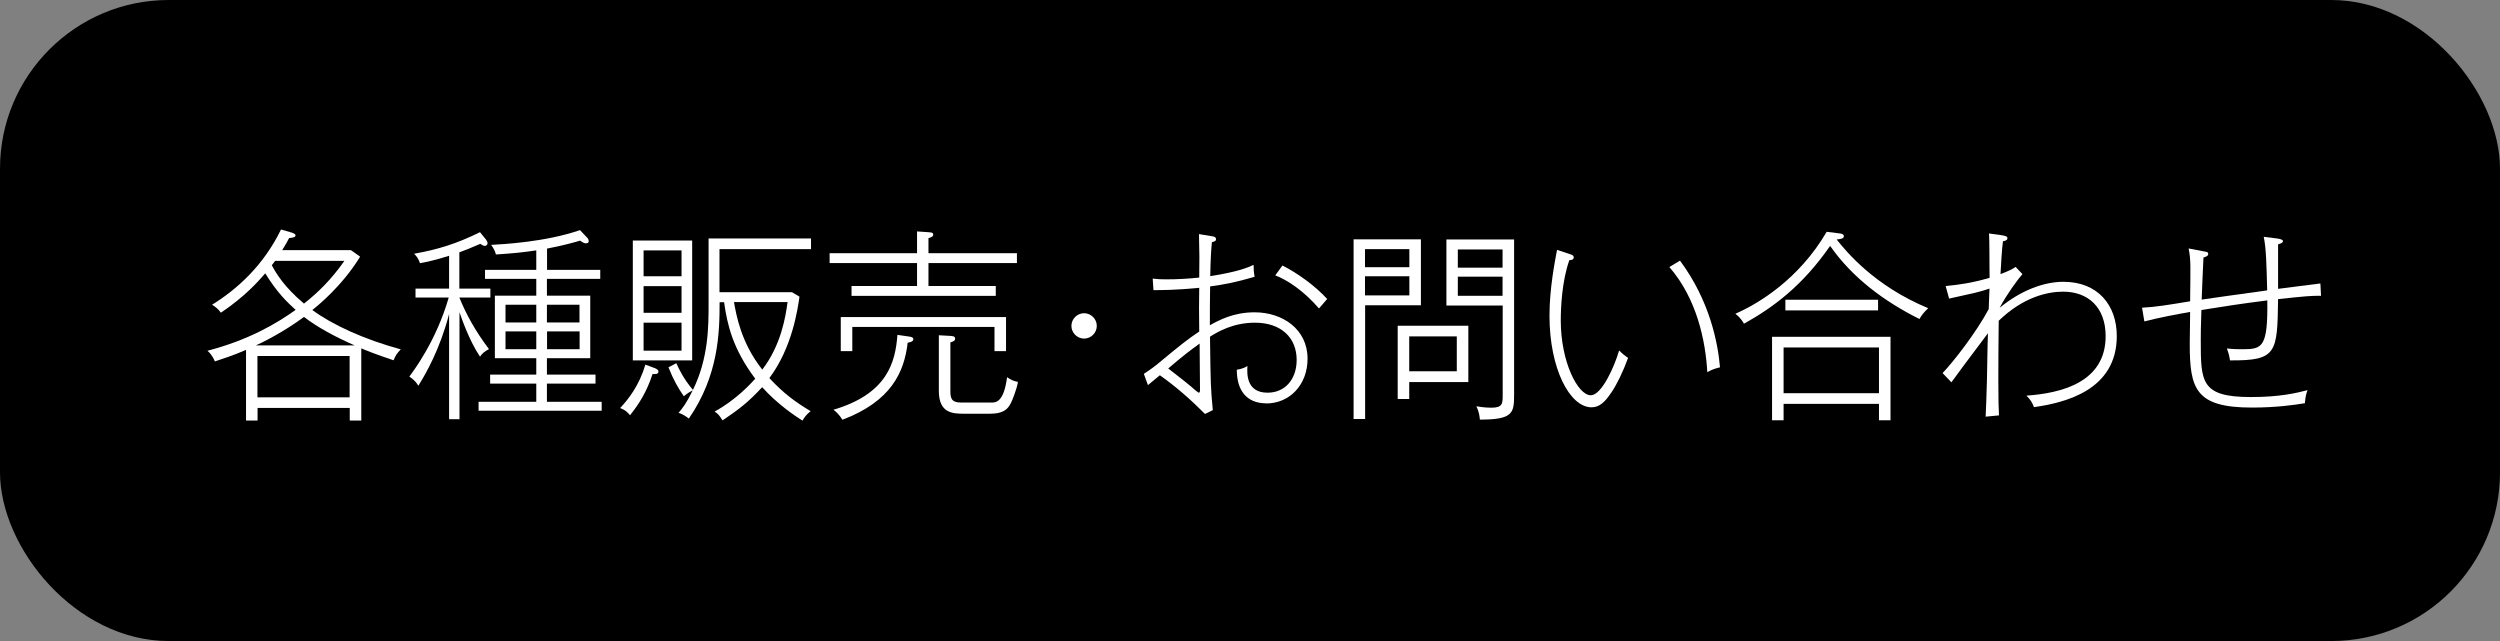
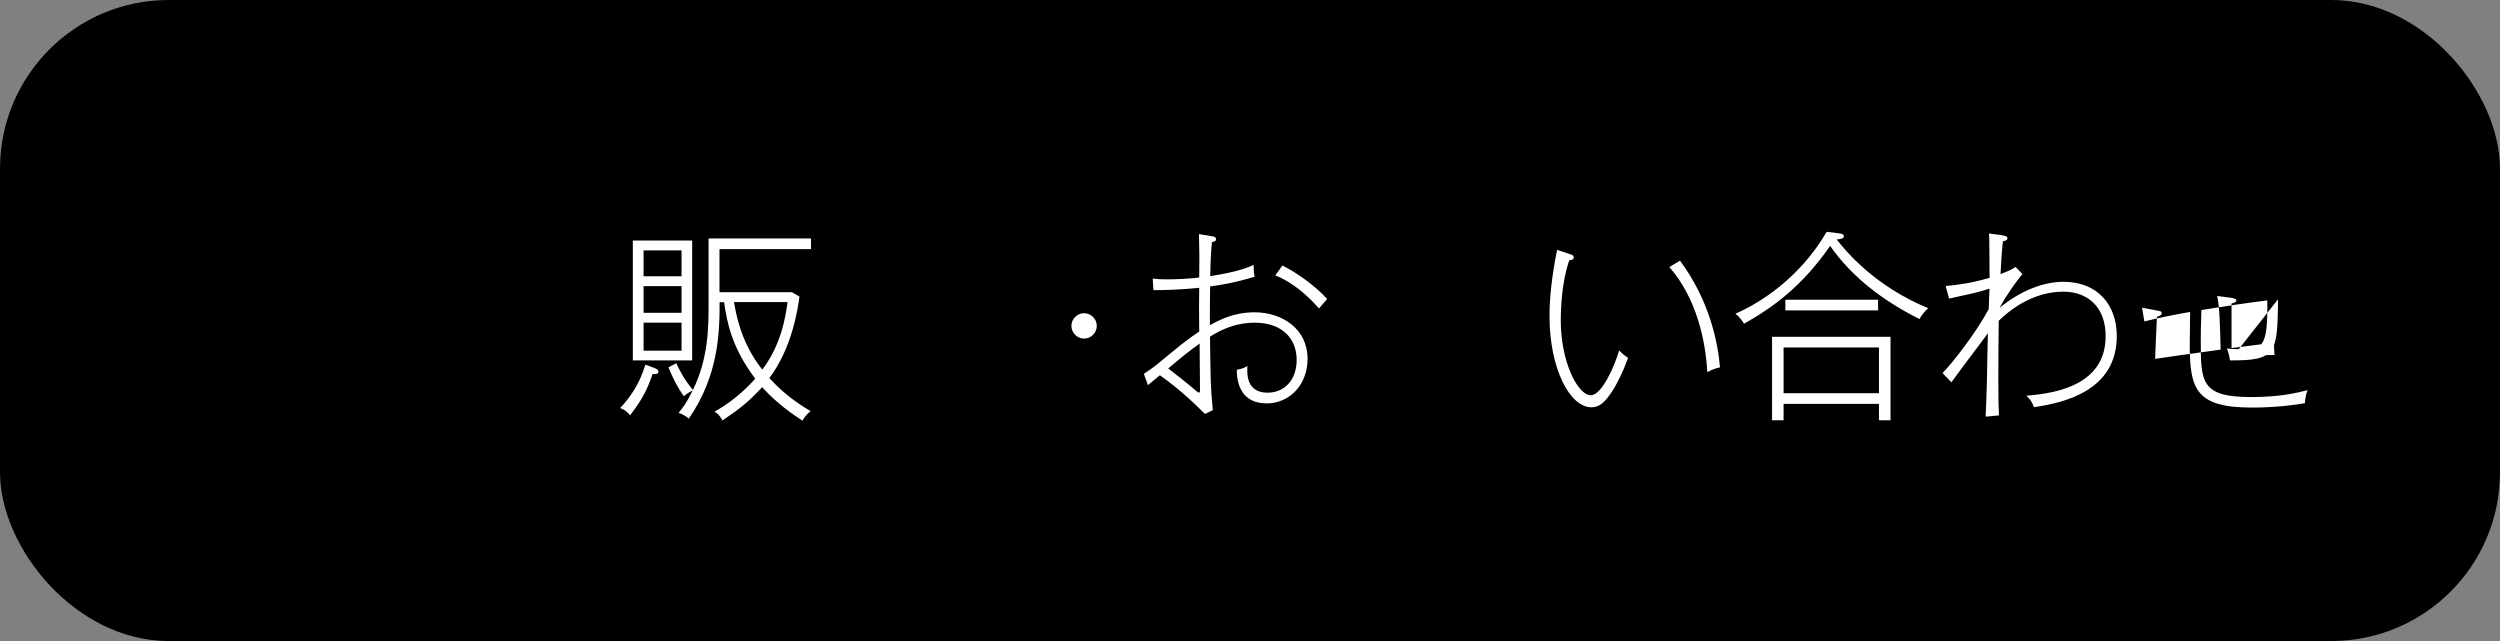
<svg xmlns="http://www.w3.org/2000/svg" id="_レイヤー_2" data-name="レイヤー 2" viewBox="0 0 195 50">
  <rect x="0" y="0" width="195" height="50" fill="#808080" stroke="none" />
  <defs>
    <style>
      .cls-1 {
        fill: #fff;
      }
    </style>
  </defs>
  <g id="_レイヤー_1-2" data-name="レイヤー 1">
    <g>
      <rect width="195" height="50" rx="13.16" ry="13.16" />
      <g>
-         <path class="cls-1" d="M30.72,28.11c-1.52-.51-2.14-.77-2.54-.94v5.63h-.9v-.98h-7.19v.98h-.9v-5.51c-1.02.45-1.84.7-2.43.9-.21-.5-.45-.72-.58-.83,3.17-.83,5.33-2.08,6.88-3.19-.64-.58-1.44-1.33-2.37-2.85-.54.62-1.58,1.81-3.46,3.07-.24-.32-.42-.45-.69-.62,1.94-1.2,4-3.04,5.38-5.87l.83.24c.14.05.3.11.3.22,0,.14-.19.18-.5.21-.29.56-.45.78-.54.94h5.36l.72.51c-1.42,2.32-3.36,3.87-3.73,4.16,1.55,1.15,4.03,2.29,6.9,3.07-.29.29-.42.5-.56.85ZM23.71,24.72c-1.58,1.18-3.35,2.05-3.75,2.22h7.7c-1.5-.66-2.87-1.39-3.95-2.22ZM27.27,27.77h-7.19v3.22h7.19v-3.22ZM21.46,20.35c-.08.1-.16.21-.26.34.35.66.99,1.71,2.51,2.99,1.06-.83,2.15-1.89,3.15-3.33h-5.41Z" />
-         <path class="cls-1" d="M35.81,32.7h-.78v-8.21c-.72,2.77-1.82,4.67-2.4,5.6-.11-.18-.24-.4-.7-.72.27-.37,2.08-2.72,3.07-6.16h-2.59v-.7h2.62v-2.56c-1.07.34-1.74.48-2.27.58-.13-.37-.26-.54-.46-.74,1.82-.32,3.3-.77,5.14-1.68l.48.59c.06.08.11.19.11.27,0,.1-.08.21-.22.21-.1,0-.19-.06-.35-.16-.77.34-1.26.53-1.63.66v2.83h2.42v.7h-2.42c.53,1.3,1.25,2.62,2.31,4.02-.32.18-.51.3-.7.59-.86-1.28-1.47-3.09-1.6-3.47v8.36ZM42.66,21.05h4.16v.7h-4.16v1.31h3.38v4.88h-3.38v1.28h3.79v.7h-3.79v1.42h4.27v.7h-9.6v-.7h4.5v-1.42h-3.6v-.7h3.6v-1.28h-3.23v-4.88h3.23v-1.31h-4v-.7h4v-1.52c-1.1.16-1.66.22-3.15.32-.06-.26-.16-.45-.37-.75.91-.05,4.19-.21,6.93-1.15l.58.61c.08.08.1.21.1.26,0,.1-.08.16-.22.16-.1,0-.18-.02-.45-.21-.37.11-1.31.38-2.58.62v1.66ZM39.43,25.15h2.4v-1.38h-2.4v1.38ZM41.83,25.85h-2.4v1.39h2.4v-1.39ZM42.66,25.15h2.54v-1.38h-2.54v1.38ZM45.21,25.85h-2.54v1.39h2.54v-1.39Z" />
        <path class="cls-1" d="M50.9,29.17c-.45,1.39-1.06,2.35-1.76,3.22-.13-.16-.32-.4-.77-.56.69-.74,1.49-1.78,1.97-3.39l.72.27c.14.05.3.14.3.27,0,.22-.26.21-.46.19ZM49.36,28.11v-9.35h4.63v9.35h-4.63ZM53.16,19.53h-2.96v2.02h2.96v-2.02ZM53.16,22.32h-2.96v2.08h2.96v-2.08ZM53.16,25.17h-2.96v2.18h2.96v-2.18ZM56.12,19.44v3.35h5.65l.59.35c-.14.96-.56,3.97-2.35,6.35,1.09,1.18,2.06,1.89,3.22,2.58-.37.29-.51.53-.64.74-.54-.35-1.92-1.25-3.14-2.61-1.06,1.15-1.81,1.73-3.09,2.59-.3-.45-.3-.46-.62-.69,1.68-.91,2.83-2.19,3.17-2.56-1.76-2.34-2.19-4.24-2.43-5.97h-.35c0,2.4-.08,5.71-2.4,9.08-.22-.18-.53-.37-.8-.45.32-.38.61-.74,1.1-1.75-.35.18-.53.32-.69.46-.43-.62-.8-1.26-1.2-2.26l.61-.32c.24.51.59,1.25,1.3,2.08,1.22-2.48,1.22-4.96,1.22-6.74v-5.07h7.99v.83h-7.12ZM57.25,23.56c.18.99.53,3.15,2.21,5.27,1.46-1.92,1.81-4.07,1.97-5.27h-4.18Z" />
-         <path class="cls-1" d="M72.42,20.52v1.79h5.25v.77h-11.25v-.77h5.11v-1.79h-6.82v-.77h6.82v-1.7l.86.06c.24.02.4.02.4.18s-.1.19-.37.29v1.17h6.9v.77h-6.9ZM70.8,26.72c-.27,2.34-1.31,4.59-5.09,6.02-.26-.4-.45-.59-.7-.78,4.23-1.25,4.83-3.73,4.99-5.84l.9.13c.14.02.34.05.34.19,0,.19-.18.24-.43.29ZM77.57,27.39v-1.89h-11.09v1.89h-.9v-2.66h12.89v2.66h-.9ZM78.81,31.5c-.37.77-1.17.77-1.76.77h-1.79c-.91,0-2.03,0-2.03-1.78v-4.34l.9.05c.18.02.37.02.37.21,0,.18-.14.22-.37.3v3.68c0,.59,0,1.01.85,1.01h2.34c.34,0,.98,0,1.23-1.98.3.21.5.3.85.37-.1.59-.43,1.42-.58,1.71Z" />
        <path class="cls-1" d="M84.56,26.41c-.54,0-.99-.45-.99-.99s.45-.99.99-.99.99.45.99.99-.45.99-.99.99Z" />
        <path class="cls-1" d="M98.77,31.46c-1.54,0-2.3-1.01-2.3-2.62.43-.06.69-.21.83-.29-.03.53-.13,2.08,1.57,2.08,1.36,0,2.27-1.04,2.27-2.56,0-1.7-1.18-2.9-3.25-2.9-1.71,0-2.88.7-3.51,1.09.05,3.78.05,3.94.22,5.73l-.61.3c-1.09-1.1-2.26-2.13-3.52-3.02-.32.26-.82.67-.93.77l-.32-.88c.11-.06.75-.5,1.07-.77,1.74-1.44,2.29-1.89,3.25-2.53-.02-1.78-.02-1.97,0-3.41-1.81.18-2.98.18-3.57.18l-.06-.9c.4.05.62.06,1.07.06.82,0,1.76-.05,2.56-.14.02-1.55.02-1.73-.02-3.39l.98.16c.19.03.35.06.35.24,0,.16-.16.19-.32.22-.05.5-.11,1.31-.13,2.66,2.16-.34,2.93-.67,3.38-.88,0,.35.02.62.08.93-1.54.45-2.42.61-3.47.75-.02.48-.02,2.59-.02,3.03.72-.4,1.84-1.01,3.49-1.01,2.16,0,4.13,1.3,4.13,3.62,0,2.03-1.39,3.49-3.23,3.49ZM93.57,26.8c-.85.61-1.23.91-2.45,1.94,1.07.83,1.52,1.18,1.82,1.44.08.08.51.45.56.45.1,0,.1-.14.1-.22,0-.51-.03-3.03-.03-3.6ZM102.88,24.06c-1.2-1.39-2.48-2.23-3.41-2.58l.56-.77c1.17.59,2.54,1.57,3.49,2.61-.22.26-.43.5-.64.74Z" />
-         <path class="cls-1" d="M110.83,18.67v5.14h-4.35v8.87h-.9v-14.01h5.25ZM109.93,20.84v-1.41h-3.46v1.41h3.46ZM106.47,21.55v1.49h3.46v-1.49h-3.46ZM109.92,31.12h-.9v-5.71h5.51v4.39h-4.61v1.33ZM113.63,28.96v-2.72h-3.71v2.72h3.71ZM118.1,18.68v12.1c0,1.44-.08,1.95-2.67,1.95-.02-.22-.05-.58-.27-1.04.22.03.62.11,1.17.11.88,0,.88-.32.88-1.02v-6.95h-4.39v-5.15h5.28ZM117.2,20.88v-1.42h-3.49v1.42h3.49ZM113.71,21.58v1.49h3.49v-1.49h-3.49Z" />
        <path class="cls-1" d="M125.68,30.62c-.48.72-.91,1.15-1.54,1.15-1.7,0-3.28-3.02-3.28-7.14,0-2.13.42-4.24.59-5.14l.96.32c.21.06.34.11.34.27,0,.21-.26.21-.34.21-.58,1.62-.67,3.71-.67,4.71,0,3.23,1.33,5.83,2.34,5.83.86,0,1.86-2.27,2.21-3.49.27.26.37.35.7.58-.4,1.09-.85,2.02-1.31,2.71ZM133.17,29.04c-.13-2.4-.8-5.73-2.96-8.21l.83-.5c2.35,3.17,2.96,6.47,3.12,8.32-.32.08-.61.16-.99.38Z" />
        <path class="cls-1" d="M149.71,24.88c-2.72-1.36-5.22-3.2-6.96-5.7-2.18,3.15-4.48,4.82-6.72,6.07-.13-.22-.29-.48-.67-.78,1.79-.77,4.98-2.71,7.12-6.39l1.04.13c.13.02.3.06.3.21,0,.19-.21.22-.56.26.72.91,2.93,3.62,7.14,5.36-.37.34-.53.58-.69.85ZM146.56,32.78v-1.28h-7.44v1.28h-.9v-6.51h9.24v6.51h-.9ZM146.56,27.1h-7.44v3.57h7.44v-3.57ZM139.26,24.21v-.83h7.23v.83h-7.23Z" />
        <path class="cls-1" d="M158.64,31.74c-.13-.35-.26-.56-.58-.88,2.69-.19,6.18-1.02,6.18-4.64,0-2.27-1.39-3.47-3.31-3.47-1.23,0-3.12.42-5.03,2.27-.02.78-.03,4.11-.03,4.63,0,1.67.02,2.06.05,2.75l-1.04.1c.02-.48.08-1.79.1-2.8.05-2.9.06-3.22.08-3.71-1.98,2.63-2.19,2.93-2.85,3.83l-.69-.72c.83-.86,2.61-3.14,3.6-4.99,0-.24.06-1.38.06-1.6-.85.29-1.33.38-3.15.78l-.27-.98c1.07-.1,2.05-.24,3.43-.64-.02-.56,0-2.98-.05-3.46l.94.13c.3.05.5.08.5.24s-.19.21-.35.24c-.08.56-.16,1.94-.19,2.56.69-.26.88-.37,1.18-.56l.53.56c-.4.46-1.2,1.55-1.78,2.63,1.68-1.38,3.47-2.03,4.98-2.03,2.67,0,4.16,1.81,4.16,4.23,0,4.23-4.03,5.2-6.47,5.55Z" />
-         <path class="cls-1" d="M177.69,23.34c-.06,4.18-.08,4.8-3.75,4.77-.06-.4-.13-.62-.24-.93.48.06.98.06,1.25.06,1.52,0,1.95-.18,1.9-3.81-2.1.27-3.06.42-5.14.75-.05,1.57-.05,1.74-.05,2.34,0,3.27,0,4.45,3.91,4.45,2.29,0,3.57-.32,4.42-.54-.08.21-.16.42-.21,1.02-.77.13-2.21.34-4.13.34-4.4,0-4.85-1.46-4.85-4.95,0-.22.02-1.68.03-2.51-1.01.18-2.47.45-3.57.74l-.18-1.07c1.04-.05,2-.21,3.75-.5.02-1.14.02-2.4.02-2.66,0-.62-.06-1.1-.14-1.46l1.1.21c.32.06.43.06.43.21,0,.18-.18.22-.37.29-.03.74-.14,2.96-.14,3.28,1.5-.22,1.87-.27,5.11-.72-.05-1.97-.08-3.31-.27-4.18l1.1.14c.21.03.4.1.4.19,0,.13-.13.18-.38.26v3.47c.53-.06,2.83-.37,3.3-.42l.05.96c-.83,0-1.09.02-3.35.26Z" />
+         <path class="cls-1" d="M177.69,23.34c-.06,4.18-.08,4.8-3.75,4.77-.06-.4-.13-.62-.24-.93.48.06.98.06,1.25.06,1.52,0,1.95-.18,1.9-3.81-2.1.27-3.06.42-5.14.75-.05,1.57-.05,1.74-.05,2.34,0,3.27,0,4.45,3.91,4.45,2.29,0,3.57-.32,4.42-.54-.08.21-.16.42-.21,1.02-.77.13-2.21.34-4.13.34-4.4,0-4.85-1.46-4.85-4.95,0-.22.02-1.68.03-2.51-1.01.18-2.47.45-3.57.74l-.18-1.07l1.1.21c.32.06.43.06.43.21,0,.18-.18.22-.37.29-.03.74-.14,2.96-.14,3.28,1.5-.22,1.87-.27,5.11-.72-.05-1.97-.08-3.31-.27-4.18l1.1.14c.21.03.4.1.4.19,0,.13-.13.18-.38.26v3.47c.53-.06,2.83-.37,3.3-.42l.05.96c-.83,0-1.09.02-3.35.26Z" />
      </g>
    </g>
  </g>
</svg>